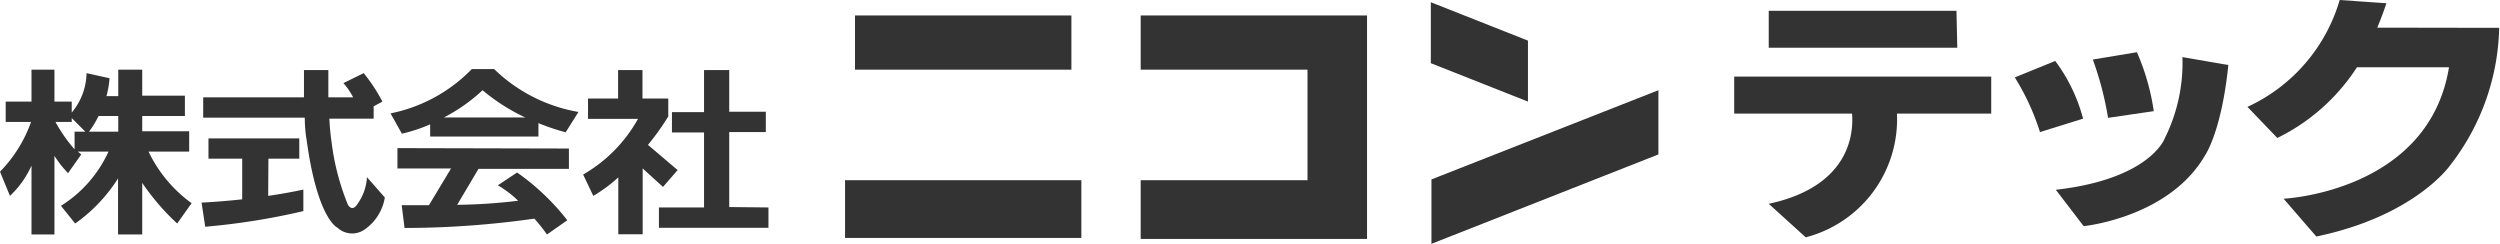
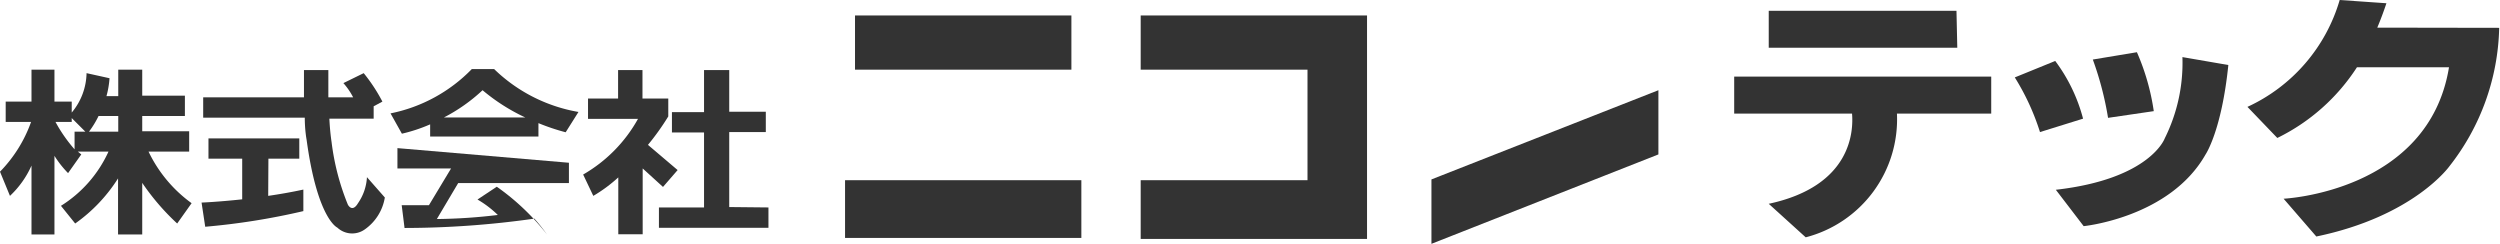
<svg xmlns="http://www.w3.org/2000/svg" id="レイヤー_1" data-name="レイヤー 1" viewBox="0 0 123.04 11.99">
  <defs>
    <style>.cls-1{fill:#333;}</style>
  </defs>
  <g id="ロゴ">
    <g id="グループ_2" data-name="グループ 2">
      <path id="パス_1" data-name="パス 1" class="cls-1" d="M96.29.53H87.05l0,1.82h9.28Z" />
      <path id="パス_2" data-name="パス 2" class="cls-1" d="M98,3.77H85.35V5.59h5.8c.07.84,0,3.56-4.1,4.44l1.82,1.65a6,6,0,0,0,4.49-6.09H98Z" />
    </g>
    <path id="パス_3" data-name="パス 3" class="cls-1" d="M99.16,3.81A11.71,11.71,0,0,1,100.4,6.5l2.12-.66A8.22,8.22,0,0,0,101.15,3Z" />
    <path id="パス_4" data-name="パス 4" class="cls-1" d="M103,2.93a15.74,15.74,0,0,1,.75,2.87L106,5.47a11.2,11.2,0,0,0-.83-2.9Z" />
    <path id="パス_5" data-name="パス 5" class="cls-1" d="M107.41,2.81a8.32,8.32,0,0,1-.87,4s-.71,2-5.36,2.53l1.37,1.79s4.24-.42,6-3.53c0,0,.79-1.16,1.12-4.4Z" />
    <path id="パス_6" data-name="パス 6" class="cls-1" d="M117,1.36q.24-.57.45-1.2L115.15,0a8.37,8.37,0,0,1-4.54,5.26l1.47,1.53A9.77,9.77,0,0,0,116,3.31h4.53c-1,6.14-8.14,6.47-8.14,6.47L114,11.64c4.82-1,6.56-3.47,6.56-3.47A11.41,11.41,0,0,0,123,1.37Z" />
    <g id="グループ_7" data-name="グループ 7">
      <g id="グループ_5" data-name="グループ 5">
        <g id="グループ_3" data-name="グループ 3">
          <path id="パス_7" data-name="パス 7" class="cls-1" d="M13.21,7.81h1.52v-1H10.26v1h1.66v2c-1.21.13-2,.16-2,.16l.18,1.19a34.2,34.2,0,0,0,4.83-.77l0-1.06c-.6.13-1.18.23-1.73.31Z" />
-           <path id="パス_8" data-name="パス 8" class="cls-1" d="M19.56,7.29v1H22.2L21.11,10.1H19.77l.14,1.12a45.56,45.56,0,0,0,6.39-.46,9,9,0,0,1,.62.78l1-.7a11.48,11.48,0,0,0-2.47-2.35l-.95.63a5,5,0,0,1,1,.76,27,27,0,0,1-3,.2l1.05-1.77H28v-1Z" />
+           <path id="パス_8" data-name="パス 8" class="cls-1" d="M19.56,7.29v1H22.2L21.11,10.1H19.77l.14,1.12a45.56,45.56,0,0,0,6.39-.46,9,9,0,0,1,.62.78a11.48,11.48,0,0,0-2.47-2.35l-.95.63a5,5,0,0,1,1,.76,27,27,0,0,1-3,.2l1.05-1.77H28v-1Z" />
          <path id="パス_9" data-name="パス 9" class="cls-1" d="M7.31,7.46h2v-1H7V5.71h2.1v-1H7V3.43H5.82v1.3H5.24a4.38,4.38,0,0,0,.15-.88L4.26,3.6a3.1,3.1,0,0,1-.73,1.94V5H2.68V3.43H1.55V5H.28V6H1.53A6.73,6.73,0,0,1,0,8.45L.49,9.64A4.61,4.61,0,0,0,1.55,8.15v3.39H2.68V7.67a5,5,0,0,0,.67.85L4,7.6l-.17-.14H5.34A6.14,6.14,0,0,1,3,10.13L3.7,11A7.85,7.85,0,0,0,5.81,8.78v2.76H7V9a11.51,11.51,0,0,0,1.72,2l.71-1A6.69,6.69,0,0,1,7.31,7.46ZM5.82,5.71v.77H4.38a4.66,4.66,0,0,0,.47-.77ZM2.73,6h.8V5.81l.67.67H3.67v.87A7.27,7.27,0,0,1,2.73,6Z" />
          <path id="パス_10" data-name="パス 10" class="cls-1" d="M17.62,10c-.29.49-.5.07-.5.07A11.93,11.93,0,0,1,16.32,7c-.05-.33-.09-.74-.11-1.16h2.18V5.23L18.82,5a8.25,8.25,0,0,0-.92-1.4l-1,.49a3.34,3.34,0,0,1,.48.7H16.16c0-.74,0-1.34,0-1.34h-1.2c0,.39,0,.86,0,1.34H10v1h5c0,.63.09,1.09.09,1.09.53,3.9,1.51,4.32,1.51,4.32a1.07,1.07,0,0,0,1.34.1,2.39,2.39,0,0,0,1-1.58l-.88-1A2.49,2.49,0,0,1,17.62,10Z" />
          <path id="パス_11" data-name="パス 11" class="cls-1" d="M21.17,6.12v.6H26.5V6.06a10.54,10.54,0,0,0,1.34.45l.63-1a7.87,7.87,0,0,1-4.15-2.11h-1.1a7.68,7.68,0,0,1-4,2.18l.56,1A7.91,7.91,0,0,0,21.17,6.12Zm2.58-1.68a9.47,9.47,0,0,0,2.1,1.34h-4A8.46,8.46,0,0,0,23.75,4.44Z" />
        </g>
        <g id="グループ_4" data-name="グループ 4">
          <path id="パス_12" data-name="パス 12" class="cls-1" d="M35.89,10.19V6.5h1.8v-1h-1.8V3.45H34.65V5.52H33.07v1h1.58v3.69H32.43v1h5.39v-1Z" />
          <path id="パス_13" data-name="パス 13" class="cls-1" d="M33.35,8.37,31.89,7.13a12.37,12.37,0,0,0,1-1.4V4.85H31.62V3.45h-1.2v1.4H28.94v1H31.4a7.18,7.18,0,0,1-2.7,2.74l.5,1.05a7.24,7.24,0,0,0,1.23-.91v2.8h1.2V8.29l1,.91Z" />
        </g>
      </g>
      <g id="グループ_6" data-name="グループ 6">
        <path id="パス_14" data-name="パス 14" class="cls-1" d="M53.22,8.87v2.84H41.59s0-2.84,0-2.84Z" />
        <path id="パス_15" data-name="パス 15" class="cls-1" d="M67.28.76v11H56.14V8.87h8.21V3.43H56.14s0-2.67,0-2.67Z" />
        <path id="パス_16" data-name="パス 16" class="cls-1" d="M42.11.76H52.73V3.43H42.08s0-2.67,0-2.67Z" />
-         <path id="パス_17" data-name="パス 17" class="cls-1" d="M70.42,3.11v-3L75.2,2V5Z" />
        <path id="パス_18" data-name="パス 18" class="cls-1" d="M70.45,12V8.83L81.62,4.44V7.6Z" />
      </g>
    </g>
  </g>
</svg>